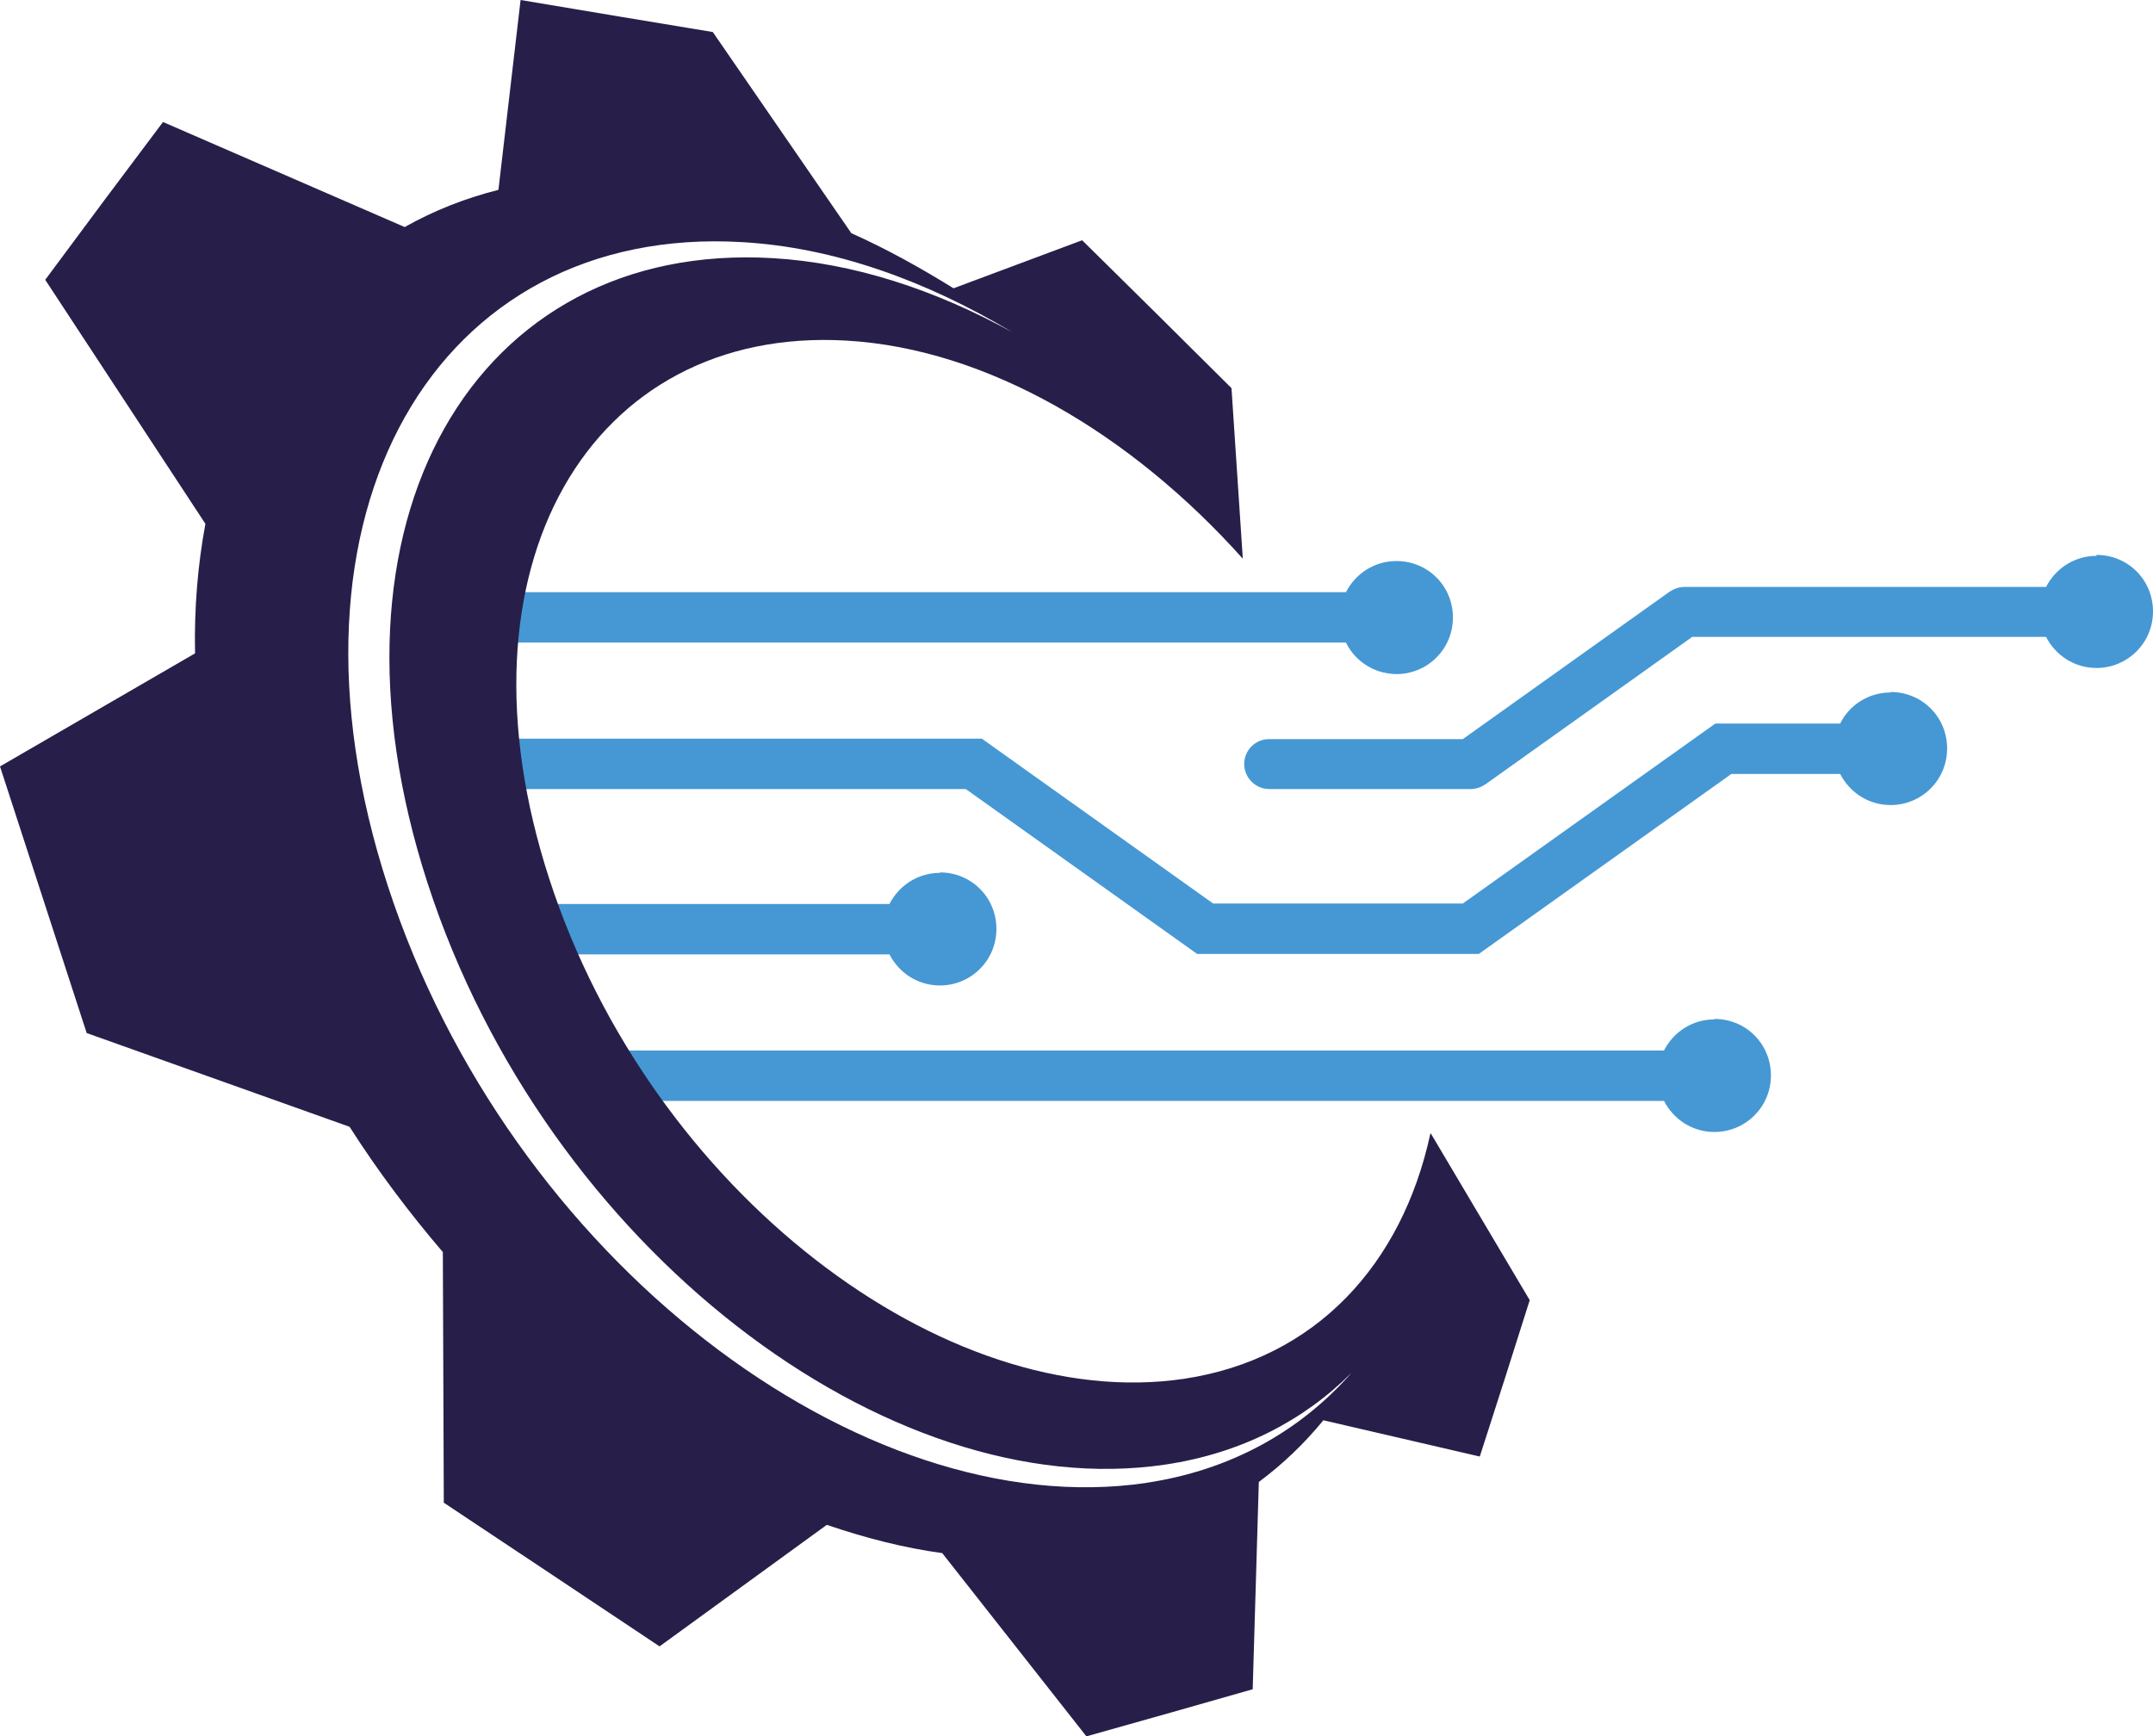
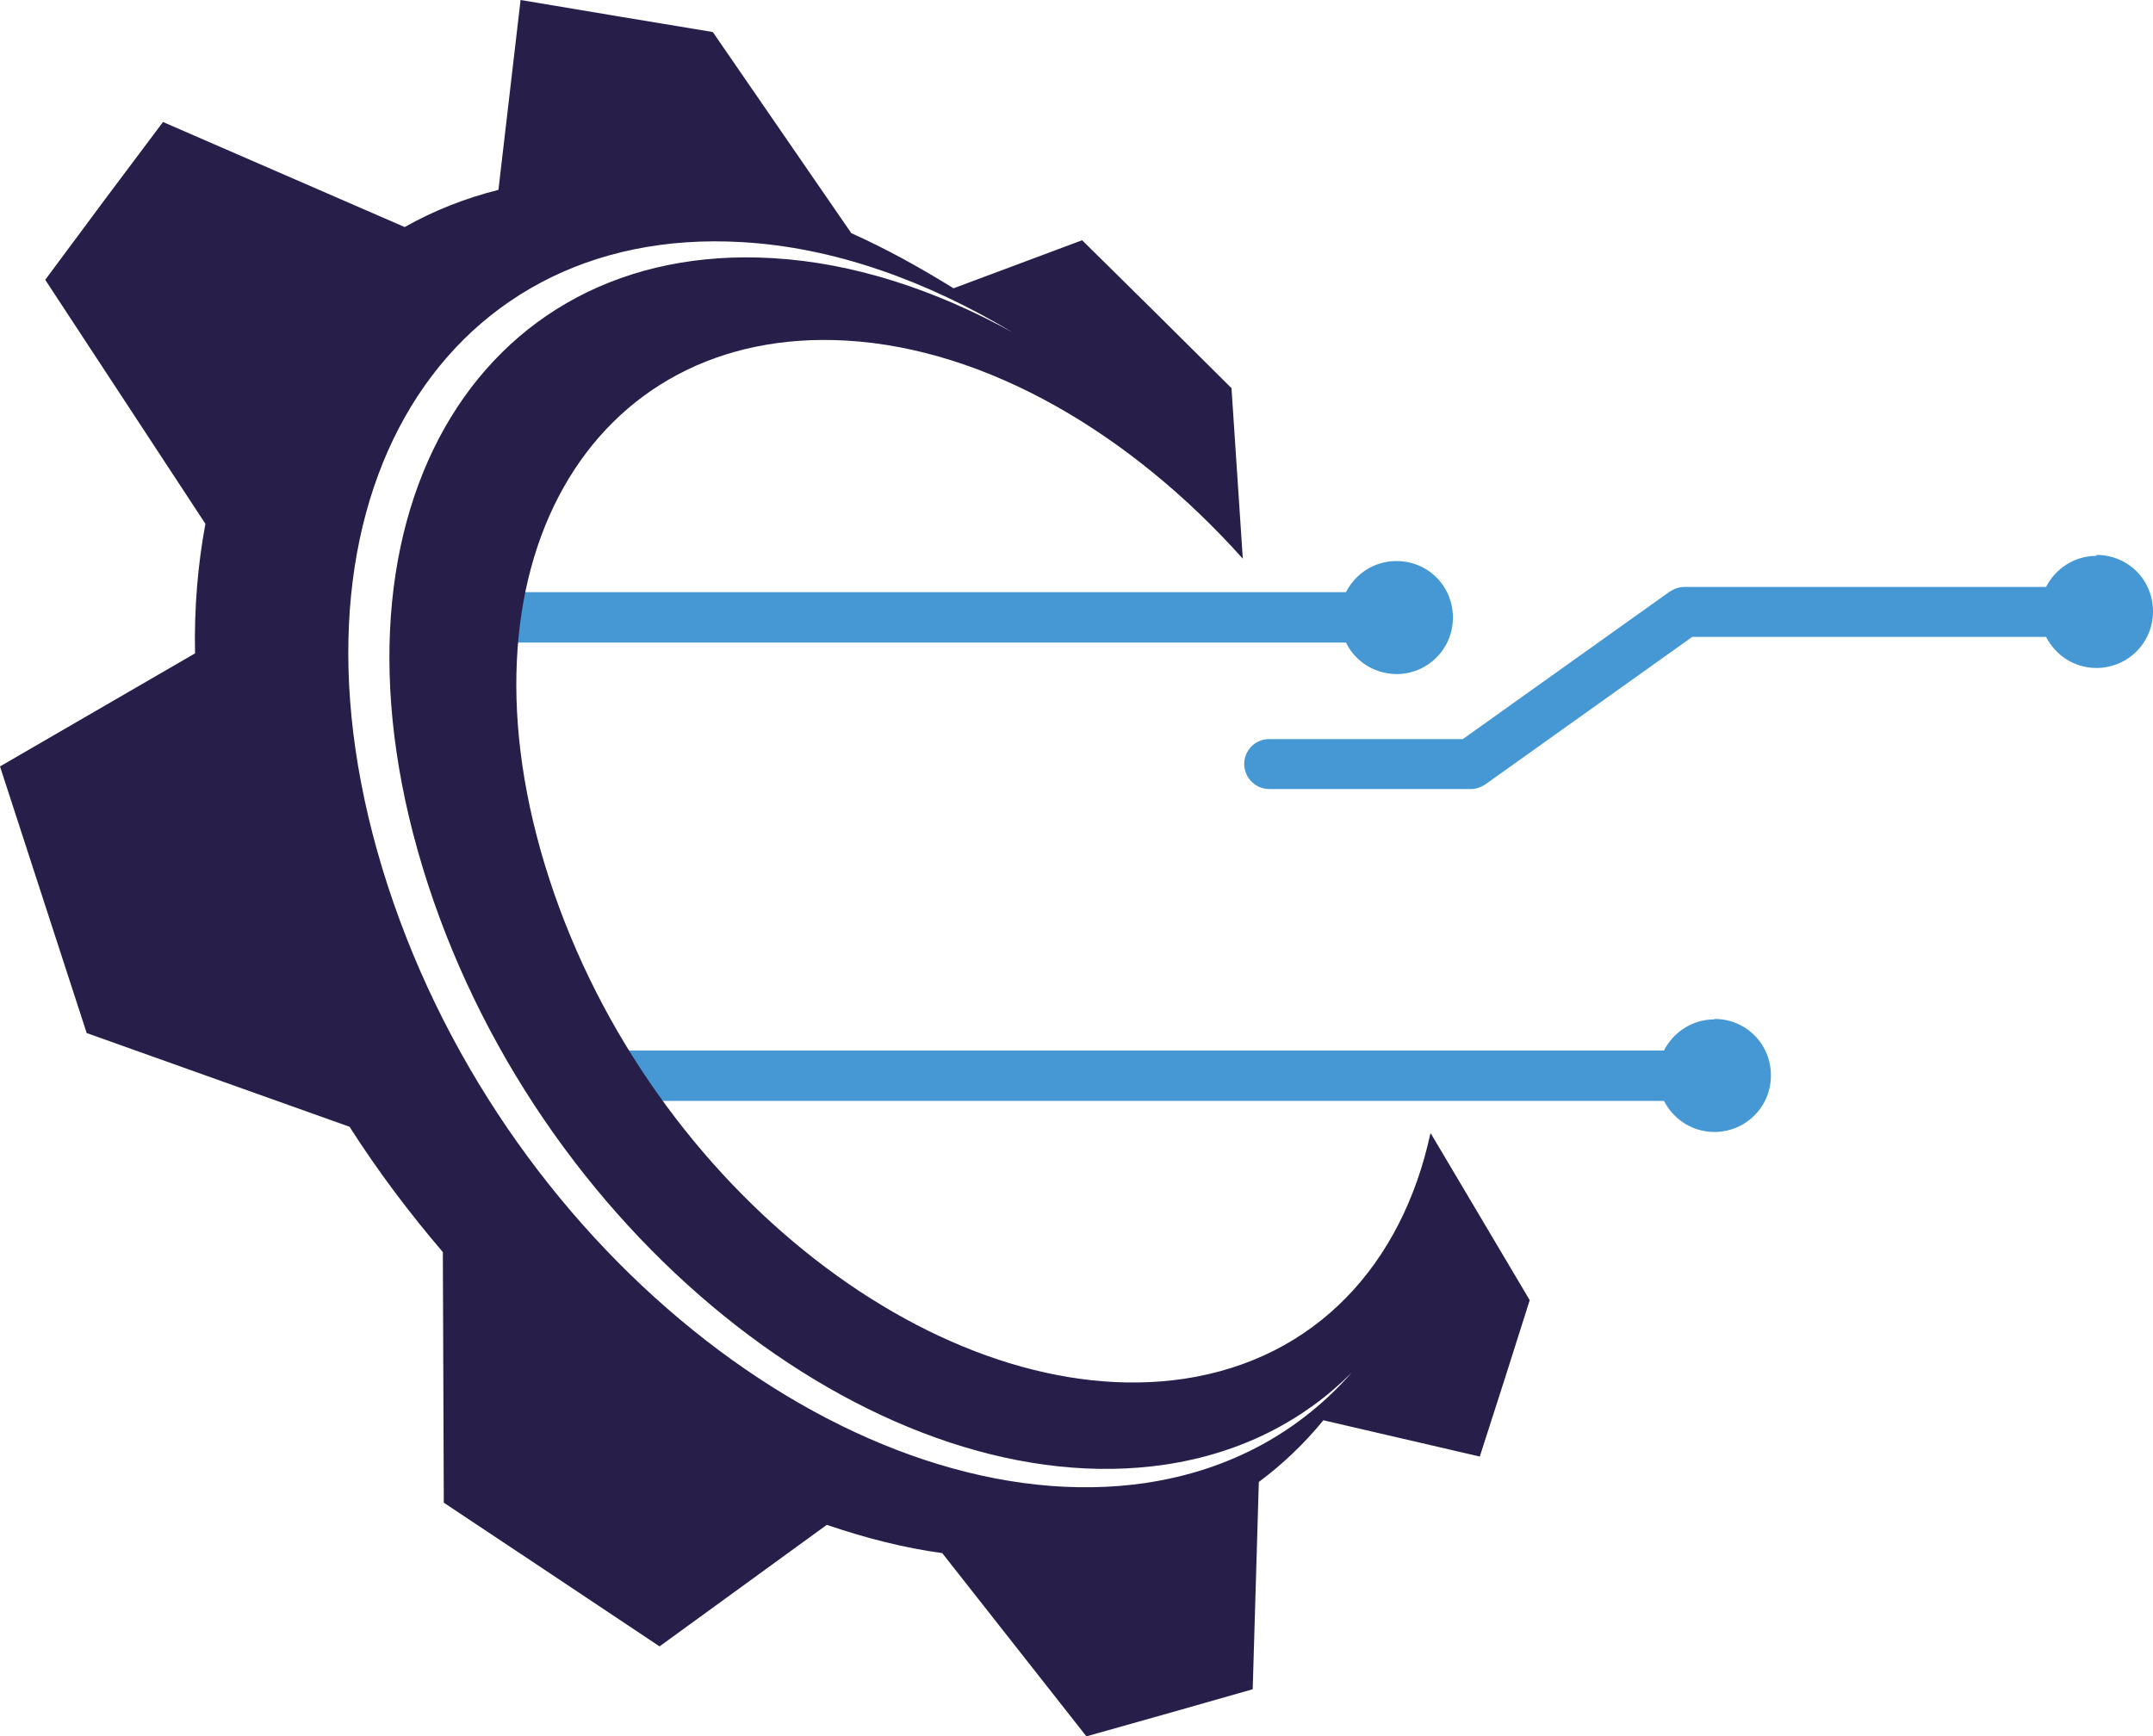
<svg xmlns="http://www.w3.org/2000/svg" id="_Слой_1" data-name="Слой 1" viewBox="0 0 45.7 36.86">
  <defs>
    <style> .cls-1 { fill: #271f49; } .cls-1, .cls-2 { stroke-width: 0px; } .cls-2 { fill: #4598d4; } </style>
  </defs>
  <g>
    <path class="cls-2" d="M36.39,21.64c-.47,0-.87.27-1.07.66H12.45v1.07h22.87c.2.39.6.66,1.07.66.66,0,1.2-.53,1.2-1.2s-.53-1.2-1.2-1.2h0Z" />
-     <path class="cls-2" d="M40.13,14.7c-.47,0-.88.27-1.07.66h-2.65l-5.36,3.82h-5.3l-4.91-3.5h-10.01v1.07h9.67l4.91,3.5h5.98l5.36-3.82h2.31c.2.39.6.66,1.07.66.66,0,1.2-.53,1.2-1.2s-.53-1.2-1.2-1.2h0Z" />
    <path class="cls-2" d="M44.5,11.8c-.47,0-.87.27-1.07.66h-7.68c-.11,0-.22.04-.31.1l-4.39,3.13h-4.11c-.3,0-.53.24-.53.53s.24.53.53.53h4.28c.11,0,.22-.04.31-.1l4.39-3.13h7.51c.2.39.6.66,1.07.66.66,0,1.2-.53,1.2-1.2s-.53-1.2-1.2-1.2Z" />
    <path class="cls-2" d="M29.64,11.91c-.47,0-.87.27-1.07.66H10.83v1.07h17.74c.15.31.43.54.77.63.09.02.2.04.3.04.66,0,1.2-.53,1.2-1.2s-.53-1.2-1.2-1.2Z" />
-     <path class="cls-2" d="M19.95,18.53c-.47,0-.87.27-1.07.66h-8.06v1.07h8.06c.2.39.6.66,1.07.66.66,0,1.2-.53,1.2-1.2s-.53-1.2-1.2-1.2h0Z" />
  </g>
  <path class="cls-1" d="M30.36,24.07c-.6,2.77-2.43,4.78-5.23,5.2-5.07.75-11.31-3.97-13.47-10.61-2.16-6.64.88-11.74,6.3-11.43,2.99.17,6.05,1.98,8.42,4.63l-.24-3.62-1.56-1.55-1.61-1.59-2.73,1.02c-.71-.44-1.43-.84-2.17-1.17L15.13.68l-1.99-.33-2.09-.35-.47,4.03c-.71.18-1.37.44-1.99.79L3.46,2.59l-1.23,1.64-1.27,1.71,3.4,5.18c-.16.86-.24,1.78-.22,2.75l-4.14,2.4.92,2.83.92,2.83,5.58,1.99c.6.94,1.27,1.83,1.98,2.66l.02,5.32,2.33,1.55,2.25,1.5,3.55-2.58c.82.28,1.64.49,2.45.6l3.06,3.89,1.81-.51,1.72-.49.13-4.4c.51-.38.97-.82,1.37-1.31l3.32.77.54-1.68.52-1.64-2.1-3.54h0ZM24.33,31.48c-6.06.89-13.52-4.75-16.1-12.68-2.58-7.94,1.05-14.04,7.52-13.66,1.94.11,3.9.81,5.75,1.92-1.65-.91-3.38-1.48-5.1-1.58-6.3-.37-9.83,5.56-7.32,13.28,2.51,7.72,9.76,13.21,15.66,12.33,1.6-.24,2.93-.93,3.95-1.95-1.08,1.23-2.55,2.07-4.37,2.34h0Z" />
</svg>